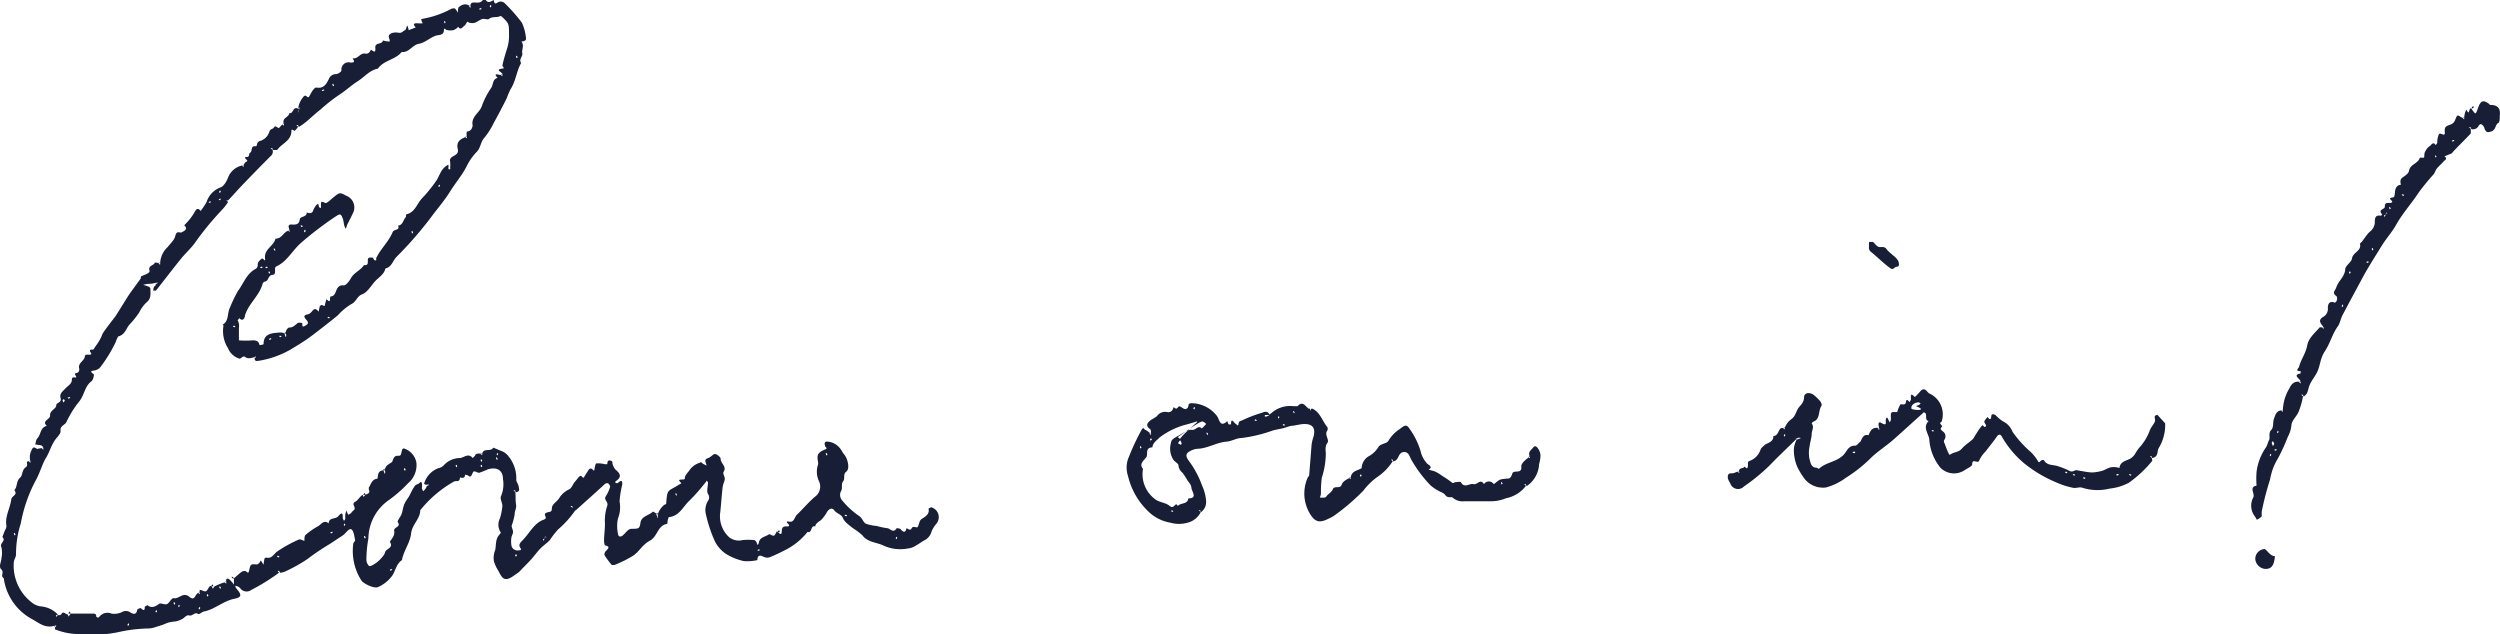
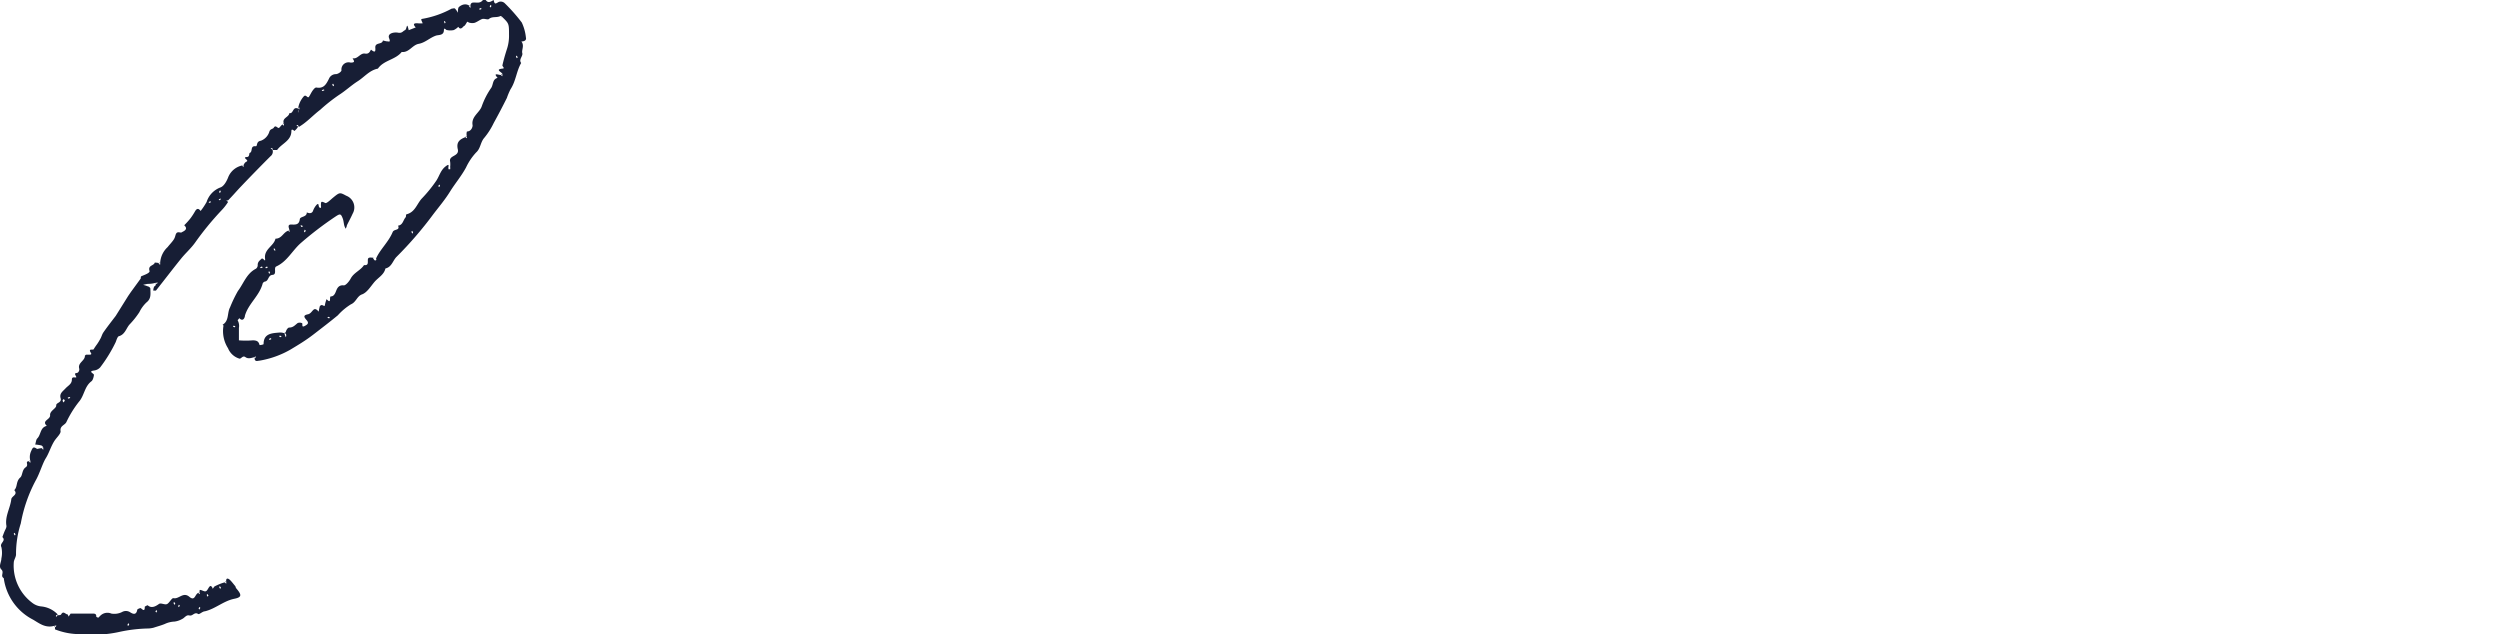
<svg xmlns="http://www.w3.org/2000/svg" viewBox="0 0 199.65 50.64">
  <defs>
    <style>.cls-1{fill:#171e35}</style>
  </defs>
  <g id="Layer_2" data-name="Layer 2">
    <g id="Layer_1-2" data-name="Layer 1">
      <path class="cls-1" d="M20.33 28.52c-.28.07-.51.16-.73 0s-.34.15-.48.12a1.42 1.42 0 0 1-.91-.83 2.54 2.54 0 0 1-.36-1.81l-.07-.07c.53-.31.35-.94.59-1.38a10.62 10.62 0 0 1 .63-1.31c.46-.61.69-1.4 1.44-1.78a.35.35 0 0 0 .14-.3c0-.26.17-.36.3-.49s.33.34.29 0c-.11-.78.69-1 .83-1.61.54 0 .62-.56 1.1-.66.06 0 0 0 0-.06l-.09.09.12.09v-.12c-.08-.24-.19-.49.16-.47s.59 0 .65-.4c0-.27.57-.16.56-.57 0 0 .36.19.49-.1a1.49 1.49 0 0 1 .28-.49c.19-.19.15 0 .2.13s.1.07.16.11a.63.63 0 0 0 0-.19c0-.32 0-.38.34-.21.11.06.42-.25.61-.41.55-.45.55-.45 1.07-.17a1 1 0 0 1 .51 1.44c-.14.32-.31.62-.46.93 0 .09-.06.18-.09.27a1.28 1.28 0 0 1-.11-.24c-.05-.19-.06-.39-.12-.56-.15-.4-.21-.42-.55-.2A27.29 27.29 0 0 0 24 19.43c-.67.6-1.08 1.46-1.94 1.85-.23.11.08.64-.29.67s-.3.45-.58.53c-.08 0-.19.09-.21.15-.26 1-1.14 1.61-1.42 2.58 0 .13-.14.53-.46.19 0 .06-.13.16-.12.18a.91.91 0 0 1 .1.6v1a6.74 6.74 0 0 0 1.1 0c.34 0 .48.09.55.38.11 0 .32-.05.32-.08 0-.84.64-.87 1.23-.92a1 1 0 0 1 .52.09c.07.05 0 0 0-.1s-.09.07-.08.09a1.54 1.54 0 0 0 .11.3c0-.05.06-.1 0-.29s.14-.49.26-.49c.33 0 .47-.2.68-.36a.42.42 0 0 1 .33 0c.12 0-.07.39.22.24s.36-.25.16-.48-.29-.38.11-.46.42-.74.86-.21a3.78 3.78 0 0 1 .1-.46s.14-.09.17-.07c.22.1.21.11.24-.07a2.64 2.64 0 0 1 .12-.4c.43.46.18-.22.35-.22s.28-.12.37-.33.18-.61.66-.55c.16 0 .43-.32.55-.55.25-.47.78-.64 1.06-1.07.4.05.28-.25.31-.46s.26-.13.65-.11h-.06a.6.6 0 0 0-.19 0c.05.06.09.17.15.19s.17 0 .1-.14c.31-.72 1-1.32 1.33-2.12.11-.26.6-.1.43-.51.39-.05.4-.44.6-.66.06-.06 0-.24.09-.25.66-.17.81-.81 1.19-1.24a10.84 10.84 0 0 0 1.18-1.45c.24-.37.34-.82.72-1.12s.21 0 .24.15 0 .07 0 .07h.14a.59.59 0 0 0 0-.19 1.86 1.86 0 0 0 0-.41c-.14-.54.75-.4.61-1s.18-.81.69-1c.06 0 0 0 0-.06l-.09.09a1 1 0 0 0 .13.09v-.12a.7.7 0 0 1 0-.42c.37 0 .47-.41.45-.51-.12-.69.58-1 .74-1.52A6.13 6.13 0 0 1 39.24 7c.16-.27.09-.68.5-.78-.43-.48.13-.2.32-.23s0 0 0-.06L40 6l.12.09v-.13c.1-.16-.69-.4 0-.48.24 0 0-.18 0-.25.09-.41.21-.83.34-1.24a3.41 3.41 0 0 0 .19-1.23c0-.88 0-.88-.58-1.44 0-.06 0 0-.06 0L40 1.4a.47.47 0 0 0 .09-.12h-.12c-.34.16-.64 0-.93.24-.1.08-.37-.06-.54 0s-.39.23-.59.3a.77.77 0 0 1-.39 0c-.07 0-.19-.1-.21-.08s-.18.33-.24.33-.27.41-.47.07a1.27 1.27 0 0 1-.36.26 1.28 1.28 0 0 1-.55 0c-.09 0-.22-.25-.24 0 0 .46-.44.37-.65.45-.48.17-.85.56-1.36.65s-.78.72-1.36.65c-.5.63-1.43.65-1.9 1.33-.67.13-1.08.67-1.6 1s-1 .78-1.49 1.09a13.59 13.59 0 0 0-1.52 1.2c-.57.43-1.07 1-1.71 1.37a.41.41 0 0 0-.07-.15h-.12a.35.35 0 0 0 .14.12 1.22 1.22 0 0 1-.3.35s-.24-.24-.24 0c0 .79-.78 1-1.14 1.52h-.33a.67.67 0 0 0-.06-.15h-.13a.49.49 0 0 0 .15.12.46.46 0 0 1-.16.53q-1.21 1.21-2.4 2.46c-.35.37-.68.76-1.06 1.14a.67.67 0 0 0 .06-.08h-.12a.35.35 0 0 0 .14.12 4.17 4.17 0 0 1-.53.68 23.72 23.72 0 0 0-2.12 2.59c-.33.46-.77.84-1.12 1.28-.68.84-1.33 1.7-2 2.54h-.21a.86.86 0 0 1 .05-.27c0-.06.09-.09.13-.15s0-.07.06-.19 0 0-.06 0l.09.09a.94.94 0 0 0 .09-.12h-.12a2.18 2.18 0 0 1-.67.1 2.57 2.57 0 0 0-.38.08 2.67 2.67 0 0 1 .4.13c.07 0 .18.11.18.17 0 .39.09.79-.31 1.1a2.66 2.66 0 0 0-.57.78 6.68 6.68 0 0 1-.8 1c-.25.3-.35.76-.8.91-.14 0-.22.3-.29.48A11.66 11.66 0 0 1 8 29.34a.8.8 0 0 1-.5.25c-.49.07 0 .24 0 .34s-.07.43-.2.52c-.56.42-.56 1.14-1 1.64a8.36 8.36 0 0 0-1 1.62c-.13.26-.54.29-.46.74 0 .2-.29.47-.46.71-.3.44-.45 1-.72 1.43s-.49 1.23-.82 1.8a11.7 11.7 0 0 0-1.18 3.41 8 8 0 0 0-.38 2.48c0 .21-.17.42-.18.64a3.71 3.71 0 0 0 1.5 3.24 1.37 1.37 0 0 0 .7.27 2.08 2.08 0 0 1 1.32.65.41.41 0 0 0-.15.07v.12a.35.35 0 0 0 .12-.14c.1 0 .26 0 .29-.06.18-.33.35 0 .53 0l.07.17.16-.24h1.73c.19 0 .33 0 .32.26 0 0 .14.08.17.06s.14-.15.22-.21a.8.8 0 0 1 .81-.11 1.38 1.38 0 0 0 .85-.12.62.62 0 0 1 .63 0c.2.13.51.3.59-.18 0-.06.25-.16.29-.13.2.18.32.25.31-.12 0 0 .21-.13.24-.11.34.31.74 0 .9-.11s.48.11.66 0 .37-.49.49-.46c.44.1.77-.53 1.27-.11s.43-.32.8-.33c.06 0 0 0 0-.06l-.08.09a.54.54 0 0 0 .12.09v-.12a.25.25 0 0 1 0-.22c.16 0 .34.15.47.11s.19-.25.3-.37.12 0 .19 0l.07.17.13-.18a4.31 4.31 0 0 1 .91-.36c.06 0 0 0 0-.06l-.09.1.13.09v-.13c-.05-.34.13-.32.29-.17s.29.34.44.51a.44.44 0 0 0 .07.17c.45.52.45.71-.17.83-.86.18-1.5.8-2.34 1-.19 0-.45.28-.54.21-.29-.19-.43.19-.69.12s-.38.19-.58.28a1.63 1.63 0 0 1-.62.21 2 2 0 0 0-.77.19c-.29.12-.6.2-.9.3a2.32 2.32 0 0 1-.38.06 11.88 11.88 0 0 0-2.33.27 9.33 9.33 0 0 1-3 .18 5.39 5.39 0 0 1-2.16-.38V50c0-.15 0 0-.06 0l.09.09.09-.13h-.12c-.74.25-1.26-.19-1.76-.48A4.37 4.37 0 0 1 .3 46.17c-.3-.17.06-.45-.19-.69s0-.58 0-.88a2.1 2.1 0 0 0 0-.91c-.17-.32.41-.49.08-.8 0 0 .11-.31.18-.47s.17-.31.14-.45c-.12-.74.3-1.38.39-2.08 0-.27.57-.37.24-.75.27-.25.12-.68.47-1 .2-.15.13-.61.44-.82s-.15-.5.34-.49c.06 0 0 0 0-.06l-.09.09a.6.6 0 0 0 .13.09v-.12a1.12 1.12 0 0 1 .06-.81c.14-.33.2-.35.47-.17.07 0 .25-.07.47-.06.06 0 0 0 0-.06l-.09.1.12.08v-.12c0-.12-.13-.21-.17-.22a3.7 3.7 0 0 0-.48-.07c.06-.17.06-.38.17-.49.3-.3.22-.88.76-1-.45-.42.29-.49.26-.85s.51-.54.49-.78.46-.2.35-.58.18-.55.39-.78.51-.35.51-.71.48 0 .32-.28 0-.2.15-.27a.34.34 0 0 0 .12-.31c-.15-.49.47-.63.45-1.05l.07-.06c.07-.06.54.07.42-.14-.27-.42.15-.21.21-.31a4.68 4.68 0 0 1 .27-.4 4.06 4.06 0 0 0 .25-.41c.1-.16.14-.35.24-.51.31-.45.65-.88 1-1.34l1-1.6.22-.32.78-1.07c0-.06 0-.16.05-.18.25-.11.71-.26.65-.43-.14-.46.36-.4.42-.66 0 0 .19 0 .39.05s0 0 0-.06l-.09.09a.6.6 0 0 0 .13.09v-.12a1.85 1.85 0 0 1 .6-1.29c.16-.21.35-.39.49-.61s.11-.38.22-.51.36 0 .4-.05.62-.21.21-.57a5.67 5.67 0 0 0 .52-.58 5.35 5.35 0 0 0 .36-.56c.13-.21.27-.23.43 0a5.63 5.63 0 0 0 .48-.72 1.83 1.83 0 0 1 1.1-1.16c.28-.09.51-.51.63-.83a1.55 1.55 0 0 1 1.19-.94c.06 0 0 0 0-.06l-.09.1.13.09v-.13a.43.43 0 0 1 .24-.3c.21-.11-.4-.32 0-.36.26 0 .17-.3.25-.33.26-.1 0-.59.48-.53.15 0 0-.38.4-.44a1.12 1.12 0 0 0 .67-.69c.07-.28.29-.23.36-.35.17-.28.32.11.44 0s.16-.23.34-.29 0 0 0-.06l-.09.1.13.09v-.13c-.21-.51.39-.52.43-.88.36.09.23-.64.79-.31.08 0 0 0 0-.11s-.1.08-.09.1a1.48 1.48 0 0 0-.01.29s.05-.1 0-.28a1.87 1.87 0 0 1 .44-1c.2-.25.32.19.44 0s.18-.34.29-.49.21-.25.3-.24c.59.11.79-.28 1-.7a.6.6 0 0 1 .55-.37c.16 0 .43-.17.45-.3A.57.57 0 0 1 28 5c.44 0 .23-.18.16-.35.41.1.6-.44 1-.37s.42-.36.49-.3c.38.32.33 0 .32-.2 0-.42.56-.2.61-.55a2.46 2.46 0 0 0 .29.07c.2 0 .34.12.2-.26s.39-.49.72-.43.38-.13.55-.2.13-.76.3 0l.56-.22c-.24-.26-.17-.35.16-.33a1.81 1.81 0 0 0 .4 0 2.36 2.36 0 0 1-.12-.28s0-.07.06-.07a7.56 7.56 0 0 0 2.37-.82c.09 0 .22-.06.27 0a1.5 1.5 0 0 1 .23.33c0-.16 0-.39.08-.46s.48-.4.89-.06c.06 0 0 0 0-.06l-.09.09.13.09V.5a.24.24 0 0 1 .12-.28c.28-.07.61.11.85-.2a.27.27 0 0 1 .26 0c.22.35.6-.07.62 0 .07.4.19.24.41.13a.47.47 0 0 1 .45.09 13.62 13.62 0 0 1 1.38 1.56A3.71 3.71 0 0 1 42 3c.08.34-.38.3-.36.32.26.32 0 .67.07.92s-.31.51-.09.79c-.38.66-.42 1.45-.85 2.1a5.28 5.28 0 0 0-.29.69c-.34.68-.69 1.35-1.05 2a5.68 5.68 0 0 1-.75 1.18c-.32.36-.29.85-.66 1.18a4.69 4.69 0 0 0-.8 1.19c-.37.69-.87 1.27-1.28 1.93s-.88 1.21-1.33 1.8a29.66 29.66 0 0 1-2.93 3.4c-.31.3-.39.83-.9.94-.11.5-.57.72-.87 1.07s-.6.86-1 1-.47.62-.88.79a4.77 4.77 0 0 0-1.05.88c-.63.52-1.26 1-1.92 1.51s-1.22.84-1.85 1.22a7.45 7.45 0 0 1-2.47.89c-.15 0-.43.16-.41-.28 0-.06 0 0-.06 0l.09.09.09-.12s-.04-.04-.12.03zm6.35-21.7l-.07-.13s-.07 0-.07.07a.42.42 0 0 0 .07.13zm-.78.39s0-.07-.07-.06a.84.84 0 0 0-.14.06s.06.07.07.06a.84.84 0 0 0 .14-.06zM38.39.64l-.13.07s.05.07.07.07l.14-.07zm.86-.17l-.07-.08a.46.46 0 0 0-.07.14l.07.07zm2.1 4.11l-.08-.13s-.07 0-.06.07a.75.75 0 0 0 .06.13zm-5.83-2.91s-.07.05-.06.07a.75.75 0 0 0 .06.13s.07-.05.06-.06a.59.59 0 0 0-.06-.14zm-25.2 48.18l-.08-.08a.84.84 0 0 0-.06.14s0 .05.07.07zm2.23-1.05l-.07-.08a.46.46 0 0 0-.07.14s.05 0 .07.07zm3.45-.26l-.08-.07a.84.84 0 0 0-.06.14l.07.07zm-1.64-.18l-.07-.07a.42.42 0 0 0-.06.14l.06.06zm-.36-.14l-.07-.13s-.07 0-.07.07a.91.91 0 0 0 .07.14zm2.65-.65l-.08-.13s-.07.06-.06.07a.84.84 0 0 0 .06.14zm1-.62l-.08-.13s-.06 0-.06.07a.42.42 0 0 0 .07.13zm-16.48-4.4s-.07.05-.07.07a.83.83 0 0 0 .07.13s.07 0 .06-.07a.75.75 0 0 0-.06-.13zM21.5 21.66s-.07.05-.06.07a.75.75 0 0 0 .06.13s.07-.05.07-.07zm-.18-.38l-.13.08s0 .06.07.06a.33.33 0 0 0 .13-.07zm-.41 0l-.13.07s0 .07.07.06a.84.84 0 0 0 .14-.06zm1-1.47l-.06.06a.46.46 0 0 0 .07.14L22 20a.33.33 0 0 0-.12-.18zm10.94-1.3l.07.13s.07 0 .06-.07a.84.84 0 0 0-.06-.14zm-8.43-.09l-.08-.08a.84.84 0 0 0-.06.14s0 .05.07.07zm-.21-.35L24.1 18H24a.42.42 0 0 0 .07.13zm-7.42-2l-.13.07s.05.07.07.06l.13-.06zm.89-.15l-.07-.06a.46.46 0 0 0-.14.07s0 .06.07.06a.46.46 0 0 0 .11-.1zm-.19-.58l.08.07a.75.75 0 0 0 .06-.13s0-.05-.07-.07zM35 14.87l.08.07a.59.59 0 0 0 .06-.14l-.07-.06zM5.18 32l-.08-.13s-.1.06-.1.13a.46.46 0 0 0 .07.14zm.43-.24l-.06-.06a.59.59 0 0 0-.14.06s0 .07.07.07a.42.42 0 0 0 .13-.06zM21.6 27l-.13.08s.05.06.07.06a.46.46 0 0 0 .14-.07zm.82-.07l.07-.07a.84.84 0 0 0-.14-.06l-.07.06zM18.67 26l-.07.08a.84.84 0 0 0 .14.06l.06-.07zm7.61-.57l.07-.07a.84.84 0 0 0-.14-.06l-.07.06z" />
-       <path class="cls-1" d="M22.29 45.73a16 16 0 0 1-2.22 1.38.63.63 0 0 1-.87-.11.52.52 0 0 0-.52-.2v-.61c.2-.17.39-.35.6-.51a.44.44 0 0 1 .34-.07c.15.1.22.24.28-.07.11-.51.13-.5.64-.46 0 0 .12-.07.16-.12s.08-.13.13-.2l.22.34a4 4 0 0 1 .07-.48.19.19 0 0 1 .15-.09c.43.1.56-.24.83-.46a10.22 10.22 0 0 1 1.81-1c.09 0 .27.08.4.13 0-.16 0-.39.08-.47a5.43 5.43 0 0 1 1-.7c.26-.14.47-.56.86-.23 0-.5.56-.32.76-.57.34-.41.37-.19.36.16 0 0 .05.11.08.17s.11-.07.12-.11 0-.2 0-.3.06-.25.09-.38l.14.33a.48.48 0 0 0 .2-.1c.08-.07.14-.17.23-.24s.16-.13 0-.45a.23.23 0 0 1 .08-.21c.29-.12.39-.44.66-.58l.07.17.13-.17c.19-.09.43-.13.28-.44v-.14c.19-.28.25-.68.69-.71.07-.31 0-.67.56-.67.08 0 0 0 0-.1s-.1.07-.09.09.08.2.12.3a.33.33 0 0 0 0-.29.61.61 0 0 1 .27-.46s.24-.15.31-.21.08-.54.5-.49c.2 0 .21-.06.29-.45 0-.06.11-.15.15-.14a1.47 1.47 0 0 1 1 1.11 1.88 1.88 0 0 1-.65 1.66 10.84 10.84 0 0 1-1.48 1.31 3.8 3.8 0 0 0-1.7 3.11 10 10 0 0 0-.16 1.65.75.75 0 0 0 .08.37c.07.08.1.29.36.14a2.6 2.6 0 0 0 1-.91 1.27 1.27 0 0 0 .06-.18c.11-.27.7-.32.37-.8.17-.27.42-.52.35-.86s.57-.29.29-.71c-.07-.1.2-.4.29-.62s.12-.56.23-.82.27-.43.39-.65.25-.52.41-.75.25-.15.36-.25.2-.2.24 0 0 .27 0 .4a.68.68 0 0 0 .12.22A2.18 2.18 0 0 0 34 39a2.35 2.35 0 0 0 .13-.27c0-.06 0 0-.06 0l.09.09a.6.6 0 0 0 .09-.13h-.12a.22.22 0 0 1-.26-.06A1.87 1.87 0 0 1 35 37.39a.84.84 0 0 0 .42-.21 1.76 1.76 0 0 1 1.28-.6c.33 0 .69-.45 1.05 0 .07-.08.18-.15.21-.25s.27-.13.51-.1c.06 0 0 0 0-.06l-.09.09.13.09v-.12c.11-.49.66-.11.89-.48l.6.25a1.25 1.25 0 0 1 .6.43 2.77 2.77 0 0 1 .63 1.89c0 .17.17.35.19.53s.15.42-.23.46a.67.67 0 0 0-.06-.15h-.12a.27.27 0 0 0 .14.11c.05.34 0 .68.06 1s-.12.53-.11.81a5.33 5.33 0 0 1-.24.91c0 .15.11.32.11.49s-.11.29-.13.45a2.08 2.08 0 0 0 0 .61.48.48 0 0 0 .57.41c.29 0 .2-.09.1-.28s.07-.36.18-.48c.58-.56.94-1.4 1.71-1.68.44-.16-.06-.37.18-.53s.49 0 .49-.37.43-.54.6-.85a1.86 1.86 0 0 1 .8-.69c.18-.1.26-.36.4-.54l.31-.38c.12-.16.23-.22.37 0h.06l.36-.57c.13-.21.27-.22.43 0 0 0 .06 0 .07-.07s.07-.48.15-.5a1.93 1.93 0 0 1 .67.06 1.48 1.48 0 0 0 .21 0c0-.21.05-.35.27-.28s.1.2.16.3a1.23 1.23 0 0 0 .22.41c.38.31.55.6 0 .94v.13a.27.27 0 0 0 .19 0c.21-.18.38-.29.35.14a7.34 7.34 0 0 0-.21 1.34 2.48 2.48 0 0 1-.13 1.36 2.89 2.89 0 0 0 0 1.21.27.27 0 0 0 .12.22.29.29 0 0 0 .26-.08c.16-.13.28-.3.44-.43a.46.46 0 0 1 .26-.1c.58 0 .65 0 .72-.5s.69-.57 1-.88c0 0 .16.08.35.23s0 0 0-.1-.1.07-.09.09.08.2.12.3 0-.11 0-.29a1.56 1.56 0 0 1 .47-.72c0-.05.2-.08.2-.13.08-1 .08-1 .67-1.31l.55-.33c-.55-.51.37-.12.27-.44 0-.14.2-.38.34-.55a1.56 1.56 0 0 1 .75-.61c.12 0 .17-.16.3 0a1.75 1.75 0 0 0 .36.19 2.35 2.35 0 0 1-.11-.35.21.21 0 0 1 .07-.18 1.89 1.89 0 0 1 .25-.11c.17-.1.34-.31.48-.28s.43.25.42.38c0 .38.52.61.23 1.05-.08.12.12.39.1.58s-.15.42-.17.64c-.08.68-.12 1.36-.19 2a2.25 2.25 0 0 0 .72 2 1.23 1.23 0 0 0 1.06.22 4.71 4.71 0 0 1 .92 0 .29.29 0 0 1 .19.16c.05.14.1.41.2 0s.53-.42.8-.62c.06-.05.27.14.38.11s.17-.22.25-.34c.32.27.38.27.39 0s.07-.42.39-.4.2-.14.06-.27.06-.13.07-.13c.47.15.48-.32.68-.52.49-.47.93-1 1.44-1.44a1 1 0 0 0 .33-1.26 1.78 1.78 0 0 1-.07-1.32.52.52 0 0 0 0-.21c-.12-.59 0-.76.57-1 .25-.1 0-.17 0-.26-.11-.3 0-.39.23-.36a1.42 1.42 0 0 1 .92.49c.15.17.23.38.38.55.27.33.46 1.12.16 1.35s-.07.54-.26.78 0 .56-.19.83a.67.67 0 0 0 .08.65 6.39 6.39 0 0 0 1.38 1.28c.28.18.32.49.54.62A3.16 3.16 0 0 0 70 42a6 6 0 0 0 .84.18c.25 0 .49.46.77 0 0 0 .25 0 .33.1s.35.4.45-.08c0-.09.29.26.41 0s.41 0 .49-.12.12-.45.26-.59.74-.34.6-.87c0 0 .19-.13.25-.1a.82.82 0 0 1 .4 1.28 2.43 2.43 0 0 0-.41.65 1.08 1.08 0 0 1-.61.72c-.27.17-.53.35-.81.5a1.36 1.36 0 0 1-.46.13 3.22 3.22 0 0 1-1.93-.22c-.56-.28-1.28-.25-1.71-.83a5.74 5.74 0 0 0-.77-.58c-.29-.24-.65-.47-.78-.79s-.5-.36-.68-.61-.4-.15-.56.06a3.31 3.31 0 0 1-.51.7c-.2.15-.42.24-.47.51-.39-.12-.22.56-.61.44A5.4 5.4 0 0 1 62.56 44c-.36.18-.73.36-1.11.51a.59.59 0 0 1-.34 0c-.26-.07-.59-.36-.63.22a3.59 3.59 0 0 1-1.07.08 4.51 4.51 0 0 1-1.47-.6 2.64 2.64 0 0 1-.88-1.05 11.05 11.05 0 0 1-.68-2.06 1.41 1.41 0 0 1 .16-1.1.46.46 0 0 0 0-.55c-.13-.24 0-.6 0-.91 0-.05-.07-.1-.1-.16a.64.64 0 0 1-.11.16 15.47 15.47 0 0 1-1.25 1.42c-.53.48-.82 1.27-1.68 1.34 0 0-.06.17-.08.26s0 .27-.06.28c-.75.13-.74 1-1.35 1.33s-.84.85-1.32 1.19a9.38 9.38 0 0 1-1.52.76h-.21a6.31 6.31 0 0 1-.58-.78.36.36 0 0 1 .1-.33c.22-.22.37-.37-.08-.46 0 0-.07-.24-.06-.37 0-.47.08-.93.07-1.4a3.64 3.64 0 0 1 .18-1.37c.13-.35-.32-.49-.1-.79a2.82 2.82 0 0 0 .34-.77c0-.05-.07-.14-.12-.21s-.18-.07-.29 0c-.78.72-1.57 1.42-2.36 2.13a1.17 1.17 0 0 0-.26-.2h.05a1 1 0 0 0-.06-.16h-.13a.43.43 0 0 0 .14.12 1.17 1.17 0 0 1 .26.2 7.87 7.87 0 0 1-1.39 1.55 6.71 6.71 0 0 0-.65.84c-.24.26-.54.45-.78.7s-.46.56-.7.83-.52.54-.78.81a1.9 1.9 0 0 1-.29.28c-.32.2-.67.54-1 .5s-.46-.5-.66-.8a2.94 2.94 0 0 1-.26-.6 1.6 1.6 0 0 1 .1-.92c.08-.41 0-.91.37-1.26 0 0 .09-.13.07-.14a1.1 1.1 0 0 1-.07-1.11 4.66 4.66 0 0 0 .2-1c0-.26-.21-.6-.11-.78a2.48 2.48 0 0 0 .16-1.36c0-.73-.5-1-1.21-.79a6.81 6.81 0 0 1-.7.28c-.12 0-.3-.14-.41-.11s-.13.25-.23.36-.17 0-.27-.05l-.21-.06c0 .42-.41.2-.41.23 0 .42-.32.23-.48.33a9.24 9.24 0 0 0-2.69 2.29c0 .69-.65 1.12-.73 1.86s-.6 1.37-.73 2.12c-.44.29-.51.82-.76 1.22a2.83 2.83 0 0 1-1.14.93c-.29.15-1.15-.24-1.35-.54a4.37 4.37 0 0 1-.64-2.9c0-.11.17-.23.15-.31-.07-.31-.11-.76-.31-.86s-.43.33-.68.49l-1 .66a20.43 20.43 0 0 0-1.84 1.24 12.77 12.77 0 0 1-1.8 1 1.21 1.21 0 0 1-.42.08h.05a.69.69 0 0 0-.07-.15h-.12a.35.35 0 0 0 .12.14zm21.24-2.64V43a.76.76 0 0 0-.16.06v.12c0 .04.08-.06.23-.37l-.11.1.09.09.09-.13s0-.04-.14.22zm10.53-3.57l-.06-.13s-.07 0-.06.06a.59.59 0 0 0 .06.14zm-21.66-2l-.07-.13s-.07 0-.07.07.05.09.07.14zm6.12-.28l-.07-.13-.07.06s0 .1.07.14zm-2 0l-.07-.13s-.07.06-.07.07a.91.91 0 0 0 .07.14zm2-.43l-.08-.13s-.07 0-.06.07a.75.75 0 0 0 .06.13zM66 36.16s-.07.05-.06.07a.84.84 0 0 0 .06.14s.07 0 .07-.07-.07-.09-.07-.14zm-26.33.36s-.06 0-.06.07a.42.42 0 0 0 .07.13s.06 0 .06-.07a.42.42 0 0 0-.08-.13zm-8.48 9.06l.13-.07s0-.07-.06-.06a.59.59 0 0 0-.14.06zm10.09-1.25l-.07-.08a.46.46 0 0 0-.07.14l.07.07zM60.55 44l.14-.07s-.06-.07-.07-.06a.84.84 0 0 0-.14.06zm-38.3.52l.07-.07a.46.46 0 0 0-.14-.07l-.07.07zm49.41-1.59l-.07-.07a.84.84 0 0 0-.06.14l.06.07zm-42.45 0l-.08-.13s-.06 0-.06.07a.46.46 0 0 0 .07.14zm-2.63-.4s0-.07-.07-.06a.84.84 0 0 0-.14.06s.06.07.07.07a.46.46 0 0 0 .14-.09zm1-.65l-.07-.08a.84.84 0 0 0-.06.14l.06.07zm40-.64l.07-.08a.84.84 0 0 0-.14-.06l-.07.06zm-27.79-5l-.07-.07a.84.84 0 0 0-.06.14l.06.06zm56.12 4.62a1.61 1.61 0 0 1-1.06.88 2.53 2.53 0 0 1-1.39 0 3.34 3.34 0 0 1-1.86-1A5.71 5.71 0 0 1 90.08 38a2.09 2.09 0 0 1 .08-1.53 18.76 18.76 0 0 1 1-2.13c.19-.33.22 0 .31 0s.21.14.41.27 0 0 0-.06l-.09.09a.6.6 0 0 0 .13.09v-.12c0-.12 0-.32-.1-.36-.39-.3-.14-.51.09-.71a5.6 5.6 0 0 0 .48-.3.79.79 0 0 1 .78-.34c.32.07.46-.08.55-.37 0-.1.18.27.35 0s.42.26.69.11 0-.44.41-.44a2.6 2.6 0 0 1 2 1c.22.26.23 1 .85.43a.74.74 0 0 0 .1.26h.19c0-.6.24-.12.36-.05s.21.26.24 0 .18-.2.31-.28a10.45 10.45 0 0 1 1.58-.6c.13-.06.49-.22.61.25-.07 0-.11-.07-.14-.07h-.26v.13a.67.67 0 0 0 .37-.11c0-.1.08-.11.13-.15a2.26 2.26 0 0 1 1.81-.57h.3c.42-.46.62 0 .88.19h.1l.06.17.14-.17c.64.3.8 1 1.2 1.48a.3.3 0 0 1 0 .27c-.26.35.2.74 0 1s-.13.59-.12.87a6.47 6.47 0 0 1-.32 1.9 9.13 9.13 0 0 0-.07 1.29 1.08 1.08 0 0 1-.09.29 1.34 1.34 0 0 0 .4 0c.08 0 .15-.13.22-.2s.35-.27.41-.44c.13-.36.6 0 .72-.39.07-.24.38-.41.68-.56.06 0 0 0 0-.06l-.09.09a.6.6 0 0 0 .13.09v-.12c.06-.53.53-.55.87-.75a1.15 1.15 0 0 1 .65-1 2.13 2.13 0 0 0 .71-.72c.14-.23.66-.24.78-.47a2.83 2.83 0 0 1 .91-.94c.42-.33.54-.38.79 0a6 6 0 0 1 .87 1.77 2.15 2.15 0 0 0 .53 1c.13.12.47.24.11.49a3.17 3.17 0 0 1 .55.15 4 4 0 0 1 .56.35 7 7 0 0 1 .72.49c.16.15.19 0 .29 0s.43-.07.46 0c.28.52.68.07 1 .15s.55-.47.84 0a.47.47 0 0 1 .78 0 1 1 0 0 0 .2-.15c.31-.24.31-.24 1-.3.06 0 .12-.07.16-.12a.88.88 0 0 0 .12-.26c.09-.36.81.09.72-.6 0-.24.36-.54.66-.75.06 0 0 0 0-.06l-.09.09.12.09v-.12c-.19-.39.09-.52.25-.73s.26-.08.35 0c.29.4.3.66.13 1.33a2.24 2.24 0 0 1-1 1.75 1 1 0 0 0-.06-.16h-.12a.35.35 0 0 0 .14.12 2.63 2.63 0 0 1-1.6 1 3.22 3.22 0 0 1-1.34.24h-2a1.17 1.17 0 0 1-.92-.29c-.09-.09-.39.06-.57-.18s-.37-.24-.55-.36a3.58 3.58 0 0 1-.64-.43 10.33 10.33 0 0 1-1.51-2c-.08-.13-.13-.28-.21-.42a.43.43 0 0 0-.75-.06c-.14.21-.17.48-.51.56a.67.67 0 0 0-.06-.15h-.12a.35.35 0 0 0 .14.12 4.28 4.28 0 0 1-1.28 1.3 5.47 5.47 0 0 0-1.08 1.07 17 17 0 0 1-2.34 2 2.67 2.67 0 0 1-.41.22c-.75.39-1.12.28-1.53-.42a3.12 3.12 0 0 1-.18-2.79c0-.08.13-.16.14-.24l.18-2.27a2.63 2.63 0 0 1 .12-.66c.3-.89-.05-1.28-1-1.14l-.6.11c-.28 0-.55.15-.83.21s-.51.1-.75.16a11.58 11.58 0 0 1-2.52.61c-.4 0-.79.26-1.2.29-.81.06-1.51.55-2.33.57a1.43 1.43 0 0 0-.62.21c-.31.17-.32.38-.09.71A7.76 7.76 0 0 1 96 38.78a3.74 3.74 0 0 1 .32 1.22 1 1 0 0 1-.41.9.41.41 0 0 0-.07-.15h-.12a.35.35 0 0 0 .19.11zm-1.66-5.69c-.07-.07-.14-.14 1.35-1.45v-.07c-.34.1-.67.21-1 .29a6 6 0 0 0-2 1c-.22.24-.54.41-.57.79-.55 0-.38.48-.45.71s-.7.56-.3 1a2.47 2.47 0 0 0 .86 2.34c.37.36.91.32 1.28.63s.44-.41.64 0c.23-.28.78-.11.84-.61.77 0 .27-.55.25-.83s-.22-.44-.35-.66a5.42 5.42 0 0 0-.37-.56.85.85 0 0 1-.32-.59c0-.14-.27-.27-.39-.42a1.66 1.66 0 0 1-.19-1.43c0-.24.46-.44.73-.6s.66-.43.94-.38.49-.42.78-.11l.35-.36a1 1 0 0 0-.27-.2c-.13 0-.27 0-2 1.25a2.63 2.63 0 0 0 .5.34c-.15-.07-.26-.15-.28-.13a1.54 1.54 0 0 0-.21.29c.08 0 .18.12.23.1s.13-.08-.05-.34zM120 38.63l-.07-.13s-.07 0-.06.06a.59.59 0 0 0 .06.14zM108.6 38l.08.08a.84.84 0 0 0 .06-.14l-.07-.07zm-17.44-2.25l-.07-.13s-.07.05-.06.07a.52.52 0 0 0 .06.13zm2.42 5l-.07.07.13.06.07-.06zM92 35.07l-.1-.07a.75.75 0 0 0-.06.13l.06.07zm4.41-.54s-.06 0-.06.07a.75.75 0 0 0 .06.13s.07 0 .07-.07a.42.42 0 0 0-.1-.13zm6.09-.67l-.07.08.13.06.07-.07zm-2.25-.38l-.07.08a.52.52 0 0 0 .13.06l.07-.06zm1.93-.18l-.07-.07a.75.75 0 0 0-.06.13l.06.07zm1.15-.5s-.07.05-.06.07a.84.84 0 0 0 .06.14s.07-.06.06-.07a.84.84 0 0 0-.09-.14zm-7.89-.23l-.08-.07a.84.84 0 0 0-.06.14l.07.06zm43.43 5.12c0-.39.33-.23.46-.43.15.18.25.19.26-.08s-.06-.29.18-.39a1.44 1.44 0 0 0 .83-.89c.05-.15.22-.25.33-.37s.73-.21.69-.71c.39 0 .37-.46.62-.64h.26c.15 0 0 0 0-.06l-.09.09.12.09v-.12a1.47 1.47 0 0 1 .52-.7c.3-.21.36-.52.51-.8s.5-.47.51-.93.53-.42.8-.19a3.51 3.51 0 0 1 .51.51c.07.09.13.29.08.35-.28.39-.06 1.05-.66 1.26a.36.36 0 0 0-.12.14c.23.28 0 .57 0 .85s-.14.69-.17 1a2.44 2.44 0 0 0 0 1c.08.25.1.66.54.68.07 0 .19.11.21.09.52-.5 1.29-.53 1.84-1a1.31 1.31 0 0 0 .23-.24c.21-.29.36-.63.83-.61.12 0 .25-.19.38-.29s.19-.68.68-.54c0 0 .08-.21.15-.31a.53.53 0 0 1 .68-.24c.07 0 0 0 0-.06l-.09.09a.94.94 0 0 0 .12.09v-.12c-.08-.24-.12-.6.15-.44.48.28.35 0 .37-.27 0-.06.05-.11.09-.17l.11.15c0 .08.07.16.11.25a.7.7 0 0 0 .09-.17 1.5 1.5 0 0 0 0-.3c0-.25 0-.39.32-.35h.19a2.81 2.81 0 0 1 .24-.59c.09-.11.41.12.46-.21s.18-.1.28 0a.68.68 0 0 0 .12-.22c0-.2-.09-.61.31-.18a5.86 5.86 0 0 0 .42-.44c.19-.24.37-.24.57 0a.93.93 0 0 0 .14.14 1.83 1.83 0 0 1 1 2.28c-.31.13.17.28 0 .43s.05.28.13.35a.47.47 0 0 1 .11.63.25.25 0 0 0 0 .3c.22.6.38 1 .45.91.28-.23.66-.16.94-.49s.82-.64.93-.83c.22-.36.43-.72.67-1 .08-.13.21.3.33 0 0-.07-.16-.23-.14-.33s.16-.24.25-.36c.16.18.27.32.31-.09 0-.18.25-.16.39 0a3.23 3.23 0 0 0 .78.58 1.62 1.62 0 0 1 .52.69 8.67 8.67 0 0 0 1.46 1.62 3.63 3.63 0 0 1 .55.69c.12.23.16.07.26 0s.24-.08.26 0c.26.4.69.31 1.06.43a6.07 6.07 0 0 1 .95.38c.29.15.39-.07.57-.05l.59.1a4.06 4.06 0 0 0 .68.08 3.35 3.35 0 0 0 .77-.13c.24-.07.45-.22.69-.28a1.6 1.6 0 0 1 .48 0l.22.05c.06-.52.53-.56.88-.75a1.26 1.26 0 0 0 .35-.34 3.94 3.94 0 0 1 .31-.48 4.14 4.14 0 0 0 .89-1.45c.1-.24.28-.43.39-.66s-.19-.49.21-.56c0 0 .61.66.62.68a3.57 3.57 0 0 1-.53 2c-.13.27 0 .67-.5.77a.67.67 0 0 0-.06-.15h-.12a.35.35 0 0 0 .14.12c0 .1.09.25 0 .3a9.53 9.53 0 0 1-1.84 1.71 4.23 4.23 0 0 1-1.53.46 4 4 0 0 1-2.18-.07c-.21-.09-.51.07-.76 0a6.26 6.26 0 0 1-1.35-.44 10.41 10.41 0 0 1-2.53-1.51 7.81 7.81 0 0 1-1.77-2.11c-.1-.2-.25-.27-.43 0s-.59.78-.89 1.17a2.55 2.55 0 0 0-.5.71c-.1.32-.55-.22-.56.3 0 .18-.43.35-.67.52a1.53 1.53 0 0 1-1.87-.24 4 4 0 0 1-.88-2.17c0-.52-.59-1-.06-1.56-.4-.08 0-.64-.4-.69-.07-.07-.14-.14-.46-.2h.15c.1 0 .07-.06.1-.09l-.16-.1-.24-.11.26-.1a.63.63 0 0 0 .11-.12.6.6 0 0 0-.16-.08c-.3 0-.61.21-.58.48 0 .07.23.12.52.13s.39.13.46.2c-.83.74-1.64 1.49-2.47 2.22-.59.51-1.27.93-1.81 1.48a11.49 11.49 0 0 1-1.92 1.51 4.75 4.75 0 0 1-1.6.78 1.9 1.9 0 0 1-1.65-.62 5.8 5.8 0 0 1-.65-1.05 3.44 3.44 0 0 1-.26-1.41 1.91 1.91 0 0 1 .28-.84c0-.08 0 0-.1 0s.07.1.09.09l.3-.12c-.05 0-.11-.05-.29 0-.79.78-1.5 1.44-2.17 2.14a15.08 15.08 0 0 1-2.1 1.73.65.65 0 0 1-1.09-.25 1.62 1.62 0 0 1-.2-.42c0-.2 0-.39.28-.38s.35-.13.61-.14c.07 0 0 0 0-.06l-.09.09.12.09s.04-.01-.03-.09zm27.61.56l.07-.08a.84.84 0 0 0-.14-.06l-.07.07zm3.67-.26l.07-.07a.84.84 0 0 0-.14-.06l-.07.06zm-1.08 0l.13-.08s0-.06-.07-.06a.46.46 0 0 0-.14.07zm-3.41 0l.07-.07a.84.84 0 0 0-.14-.06l-.07.06zm-.62-.19l.07-.08a.59.59 0 0 0-.14-.06l-.06.07zm-16.89-1.68s-.05-.07-.07-.07l-.14.07s.06.07.07.06a.84.84 0 0 0 .14 0zm-5.7-1.33l.07.08a.84.84 0 0 0 .06-.14l-.06-.07zm11.93-.32l.07-.07-.13-.06-.07.06zm43-25.8a1 1 0 0 0 .15.24c.07.07.15.27.26 0s.12-.36.2-.52c.19-.38.39-.39.82-.07 0 0 0 .07.07.06.6 0 .83.29.75.87 0 .19 0 .5-.09.55-.3.15-.19.58-.6.7-.23.07-.32.09-.44-.07s-.08-.24-.16-.34-.25-.33-.42 0a.5.5 0 0 1-.56.22.67.67 0 0 0-.06-.15h-.13a.49.49 0 0 0 .15.12v.37c-.48.53-1 1-1.48 1.54 0 0 0 .06-.08.07l-.55.23c.31.2 0 .31-.09.43s-.34.33-.49.51-.17.35-.28.49a17.94 17.94 0 0 0-1.19 1.45c-.58.89-1.3 1.67-1.82 2.61-.32.57-.8 1.09-1.15 1.67-.55.89-1.12 1.78-1.61 2.7s-1 1.85-1.47 2.75c-.19.32-.23.74-.44 1-.42.6-.59 1.32-1 1.94s-.36 1.18-.66 1.75c-.18.34-.44.64-.58 1s-.1.67-.47.88a.67.67 0 0 0-.06-.15h-.12a.35.35 0 0 0 .14.12 6.24 6.24 0 0 1-.36 1.26c-.15.35-.5.64-.56 1a2.49 2.49 0 0 1-.3 1 15.55 15.55 0 0 1-.79 1.72 4.68 4.68 0 0 0-.62 1.66 23.28 23.28 0 0 0-.67 2.58v.38a1.59 1.59 0 0 1-.39.27 2 2 0 0 0-.17-.29 1.39 1.39 0 0 1-.11-1.5c.15-.32-.38-.81.26-.94a6.84 6.84 0 0 1 0-1.11 4.39 4.39 0 0 1 .74-1.93c.14-.2.16-.44.26-.6s-.07-.56.16-.79.12-.64.23-.91.16-.67.67-.67c.06 0 0 0 0-.06l-.09.09.13.09v-.12a3.56 3.56 0 0 1 .5-1.72c.16-.32.35-.65.89-.55.07 0 0 0 0-.06l-.09.09a.47.47 0 0 0 .12.09v-.12c0-.26-.72-.53 0-.68v-.18c-.5 0-.16-.21-.12-.37.15-.58.53-1.05.64-1.67s.62-1 1-1.46h.29c.16 0 0 0 0-.06l-.09.09a.94.94 0 0 0 .12.09v-.12c-.23-.31-.48-.53-.08-.81a.73.73 0 0 0 .41-.75c0-.05 0-.62.52-.42.16.06.33-.38.15-.52-.35-.27-.1-.4 0-.67.16-.53.67-.85.72-1.45 0-.31.5-.57.54-.88.07-.5.8-.6.63-1.18.33-.29.49-.71.85-1a1 1 0 0 0 .34-.64c0-.36 0-.68.5-.59a.26.26 0 0 0 .08-.13c-.37-.37.23-.38.22-.58 0-.42.26-.28.47-.32.37-.09-.23-.31 0-.39s.28 0 .32-.27 0-.73.5-.79c-.06-.23-.09-.42.15-.59s.45-.31.49-.51c.08-.54.74-.58.87-1.06a3.31 3.31 0 0 0 .33 0c.05-.15 0-.34.09-.47a1.07 1.07 0 0 1 .39-.47c.1-.06.26-.39.45-.06a1 1 0 0 0 .13-.18 1.64 1.64 0 0 1 .12-.67c.14-.24.53.29.48-.21s.22-.47.52-.61.3-.39.43-.62.3.14.56.11c.06 0 0 0 0-.06l-.08.09.12.09v-.12a1.54 1.54 0 0 1 .18-.66c.29.61.14-.21.41-.08zm-6.83 8.55v-.09a.41.41 0 0 0-.15.07v.12c0 .04.08-.07.24-.38l-.12.1.09.09a.47.47 0 0 0 .09-.12s-.01-.01-.15.21zm-8.92 18.22l-.12-.22c0 .05-.1.1-.09.15a.77.77 0 0 0 .1.25zm-.24.87l-.07-.07a.59.59 0 0 0-.06.14l.06.06zm.31-.31l.13-.07s-.06-.07-.07-.07a.91.91 0 0 0-.14.07zm.14-1.47l.07.07a.84.84 0 0 0 .06-.14l-.06-.07zm5.89-12.8l-.08-.07a.84.84 0 0 0-.06.14l.07.07zm1.32-.73l.13-.07-.07-.07a.91.91 0 0 0-.14.07zm.49-1.07l-.07-.13s-.07.05-.07.07a.54.54 0 0 0 .07.13zm1.39-3.28l-.08-.13s-.07.05-.06.06a.84.84 0 0 0 .06.14zm1-1l.07-.08a.59.59 0 0 0-.14-.06l-.06.06zm2.58-3.28s-.07.06-.06.07a.84.84 0 0 0 .06.14s.07-.05.07-.07-.09-.08-.11-.13zm1.49-1.13s0-.07-.06-.06a.84.84 0 0 0-.14.06s.05.07.07.07a.54.54 0 0 0 .13-.07zm-9 13.22l.07.07a.84.84 0 0 0 .06-.14s0-.05-.06-.07zm-37.73-5.14h.3c.04 0 .27.32.44.39s.46-.08.64.17.34.33.51.5a1.71 1.71 0 0 1 .42.43c.07.15.15.48-.09.49s-.26.33-.57.09c-.54-.4-1-.87-1.51-1.28-.23-.19-.13-.39-.16-.59a1.23 1.23 0 0 1 .02-.2zm32.39 25.26c-.09.65-.32.88-.8.85a.87.87 0 0 1-.75-.75.78.78 0 0 1 .64-.82.21.21 0 0 1 .14 0c.26.2.41.53.78.56 0 .06-.01.11-.01.16z" />
-       <path class="cls-1" d="M29 39.52l.13-.17.07.17zM5.44 49l.13-.17.07.17zm11.4-2.17l.13-.17.07.16zm1.74-.64l-.1-.12h.12a.41.41 0 0 1 .07.15zm43.63-3.84s.07.06.07.07l-.09.12-.1-.09zM197.5 8.48s.06.06.06.07a.94.94 0 0 1-.09.12l-.09-.09zm-92.87 24.3l.13-.17.07.17z" />
    </g>
  </g>
</svg>